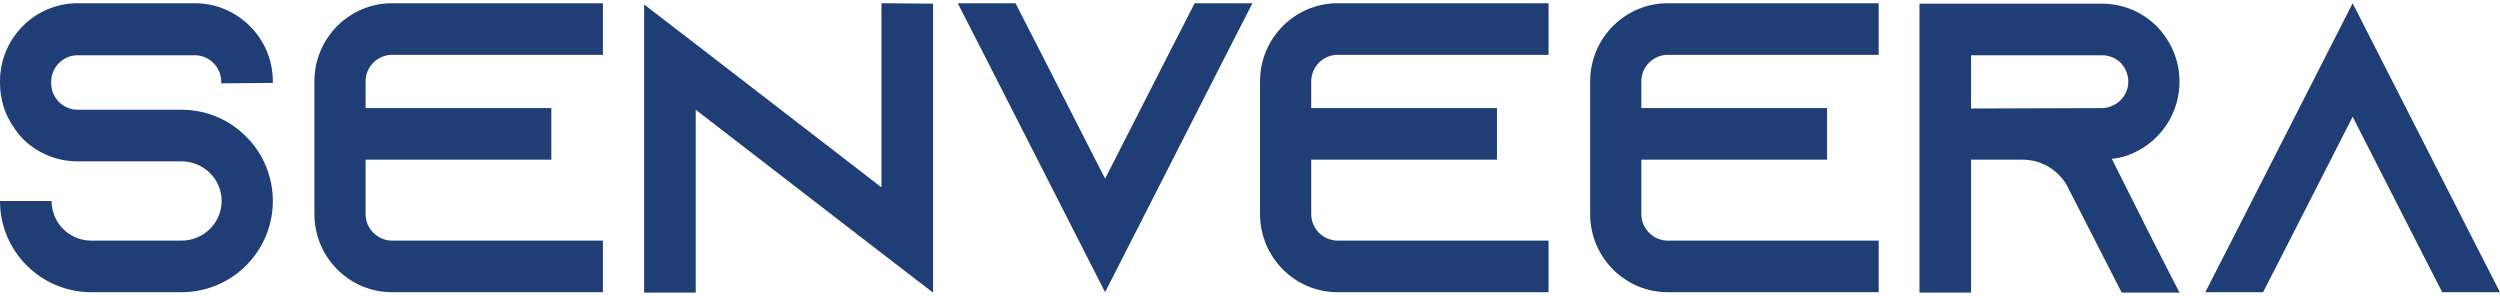
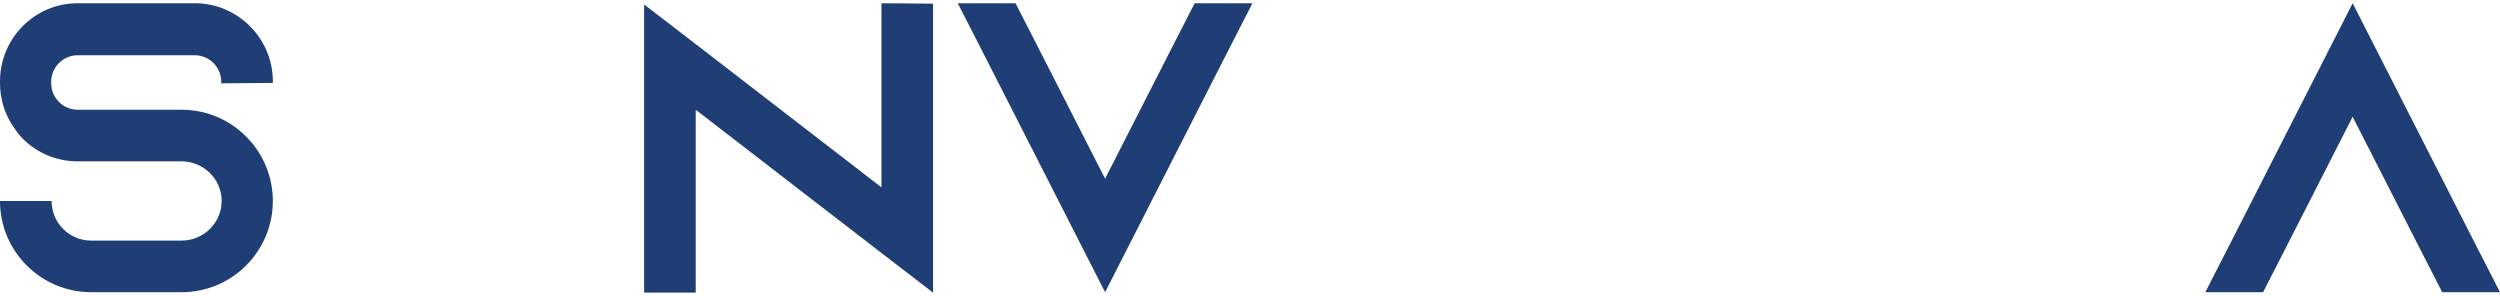
<svg xmlns="http://www.w3.org/2000/svg" width="169" height="20" viewBox="0 0 169 20" fill="none">
  <path d="M18.444 5.605V5.493C18.444 2.591 16.072 0.219 13.17 0.219H5.246C2.344 0.219 0 2.591 0 5.493V5.605C0 6.721 0.335 7.754 0.921 8.591C1.116 8.898 1.339 9.177 1.59 9.428C2.539 10.349 3.823 10.907 5.246 10.907H12.277C13.756 10.907 14.984 12.107 14.984 13.586C14.984 15.065 13.756 16.265 12.277 16.265H6.166C4.688 16.265 3.488 15.065 3.488 13.586H0C0 16.991 2.762 19.753 6.166 19.753H12.277C15.681 19.753 18.444 16.991 18.444 13.586C18.444 12.107 17.913 10.74 17.048 9.679C16.965 9.595 16.909 9.512 16.825 9.428C15.709 8.2 14.091 7.419 12.277 7.419H5.246C4.269 7.419 3.46 6.609 3.46 5.633V5.521C3.46 4.544 4.269 3.735 5.246 3.735H13.17C14.147 3.735 14.956 4.544 14.956 5.521V5.633L18.444 5.605Z" fill="#203E76" />
-   <path d="M26.5 3.707H40.758V0.219H26.5C23.598 0.219 21.254 2.591 21.254 5.493V14.479C21.254 17.381 23.598 19.753 26.5 19.753H40.758V16.265H26.5C25.523 16.265 24.714 15.456 24.714 14.479V10.795H37.27V7.307H24.714V5.493C24.714 4.516 25.523 3.707 26.5 3.707Z" fill="#203E76" />
  <path d="M59.586 0.219V12.665L47.03 2.982L43.542 0.302V19.782H47.03V7.419L59.586 17.102L63.074 19.782V0.247L59.586 0.219Z" fill="#203E76" />
  <path d="M80.759 0.219L78.973 3.707L74.704 12.079L70.435 3.707L68.649 0.219H64.743L66.529 3.707L74.704 19.753L82.879 3.707L84.665 0.219H80.759Z" fill="#203E76" />
-   <path d="M90.424 3.707H104.683V0.219H90.424C87.523 0.219 85.179 2.591 85.179 5.493V14.479C85.179 17.381 87.523 19.753 90.424 19.753H104.683V16.265H90.424C89.448 16.265 88.639 15.456 88.639 14.479V10.795H101.195V7.307H88.639V5.493C88.639 4.516 89.448 3.707 90.424 3.707Z" fill="#203E76" />
-   <path d="M112.741 3.707H126.999V0.219H112.741C109.839 0.219 107.495 2.591 107.495 5.493V14.479C107.495 17.381 109.839 19.753 112.741 19.753H126.999V16.265H112.741C111.764 16.265 110.955 15.456 110.955 14.479V10.795H123.511V7.307H110.955V5.493C110.955 4.516 111.764 3.707 112.741 3.707Z" fill="#203E76" />
-   <path d="M142.759 10.74C143.289 10.684 143.791 10.544 144.265 10.321C146.079 9.484 147.335 7.642 147.335 5.521C147.335 4.07 146.749 2.758 145.8 1.782C144.851 0.833 143.54 0.247 142.089 0.247H129.756V19.782H133.244V10.795H136.732C137.987 10.795 139.075 11.465 139.689 12.47L139.773 12.637L141.643 16.293L143.428 19.782H147.335L145.549 16.293L142.759 10.74ZM133.244 7.335V3.735H142.089C142.703 3.735 143.121 4.014 143.345 4.237C143.54 4.433 143.875 4.879 143.875 5.521C143.875 6.219 143.456 6.861 142.814 7.14C142.591 7.251 142.34 7.307 142.089 7.307L133.244 7.335Z" fill="#203E76" />
  <path d="M167.214 16.265L159.039 0.219L150.863 16.265L149.078 19.753H152.984L154.77 16.265L159.039 7.893L163.308 16.265L165.094 19.753H169L167.214 16.265Z" fill="#203E76" />
</svg>